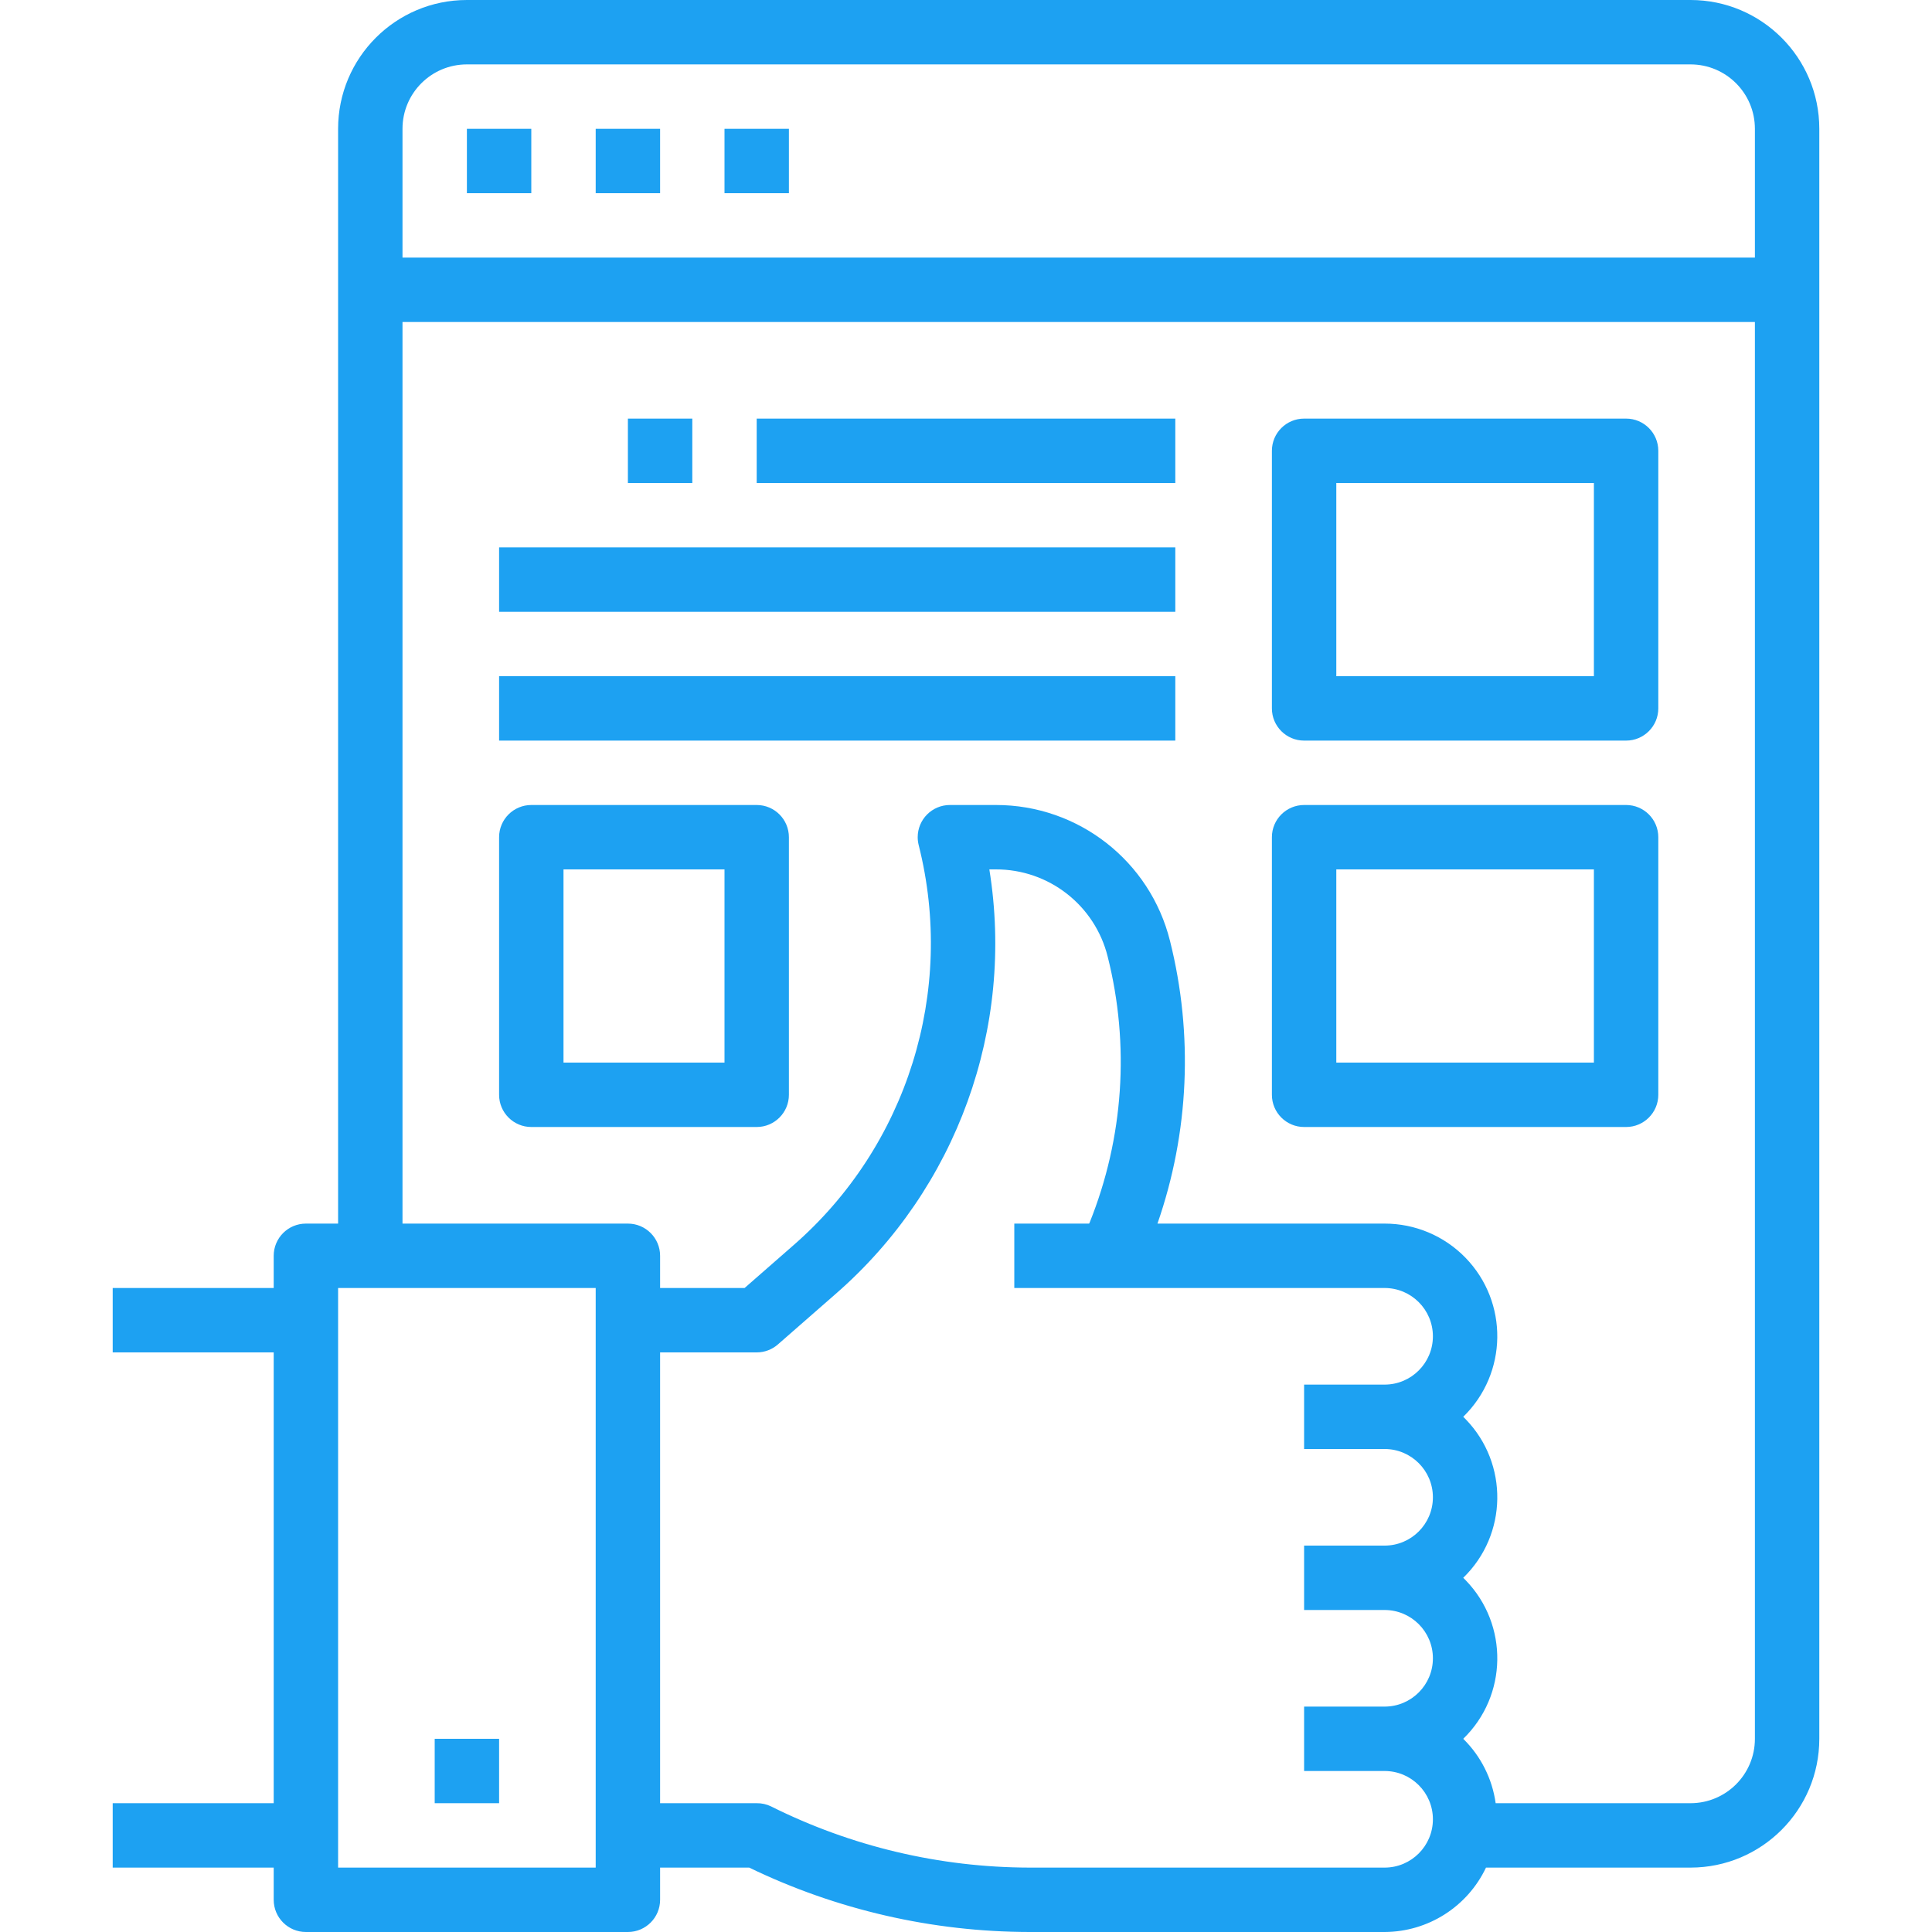
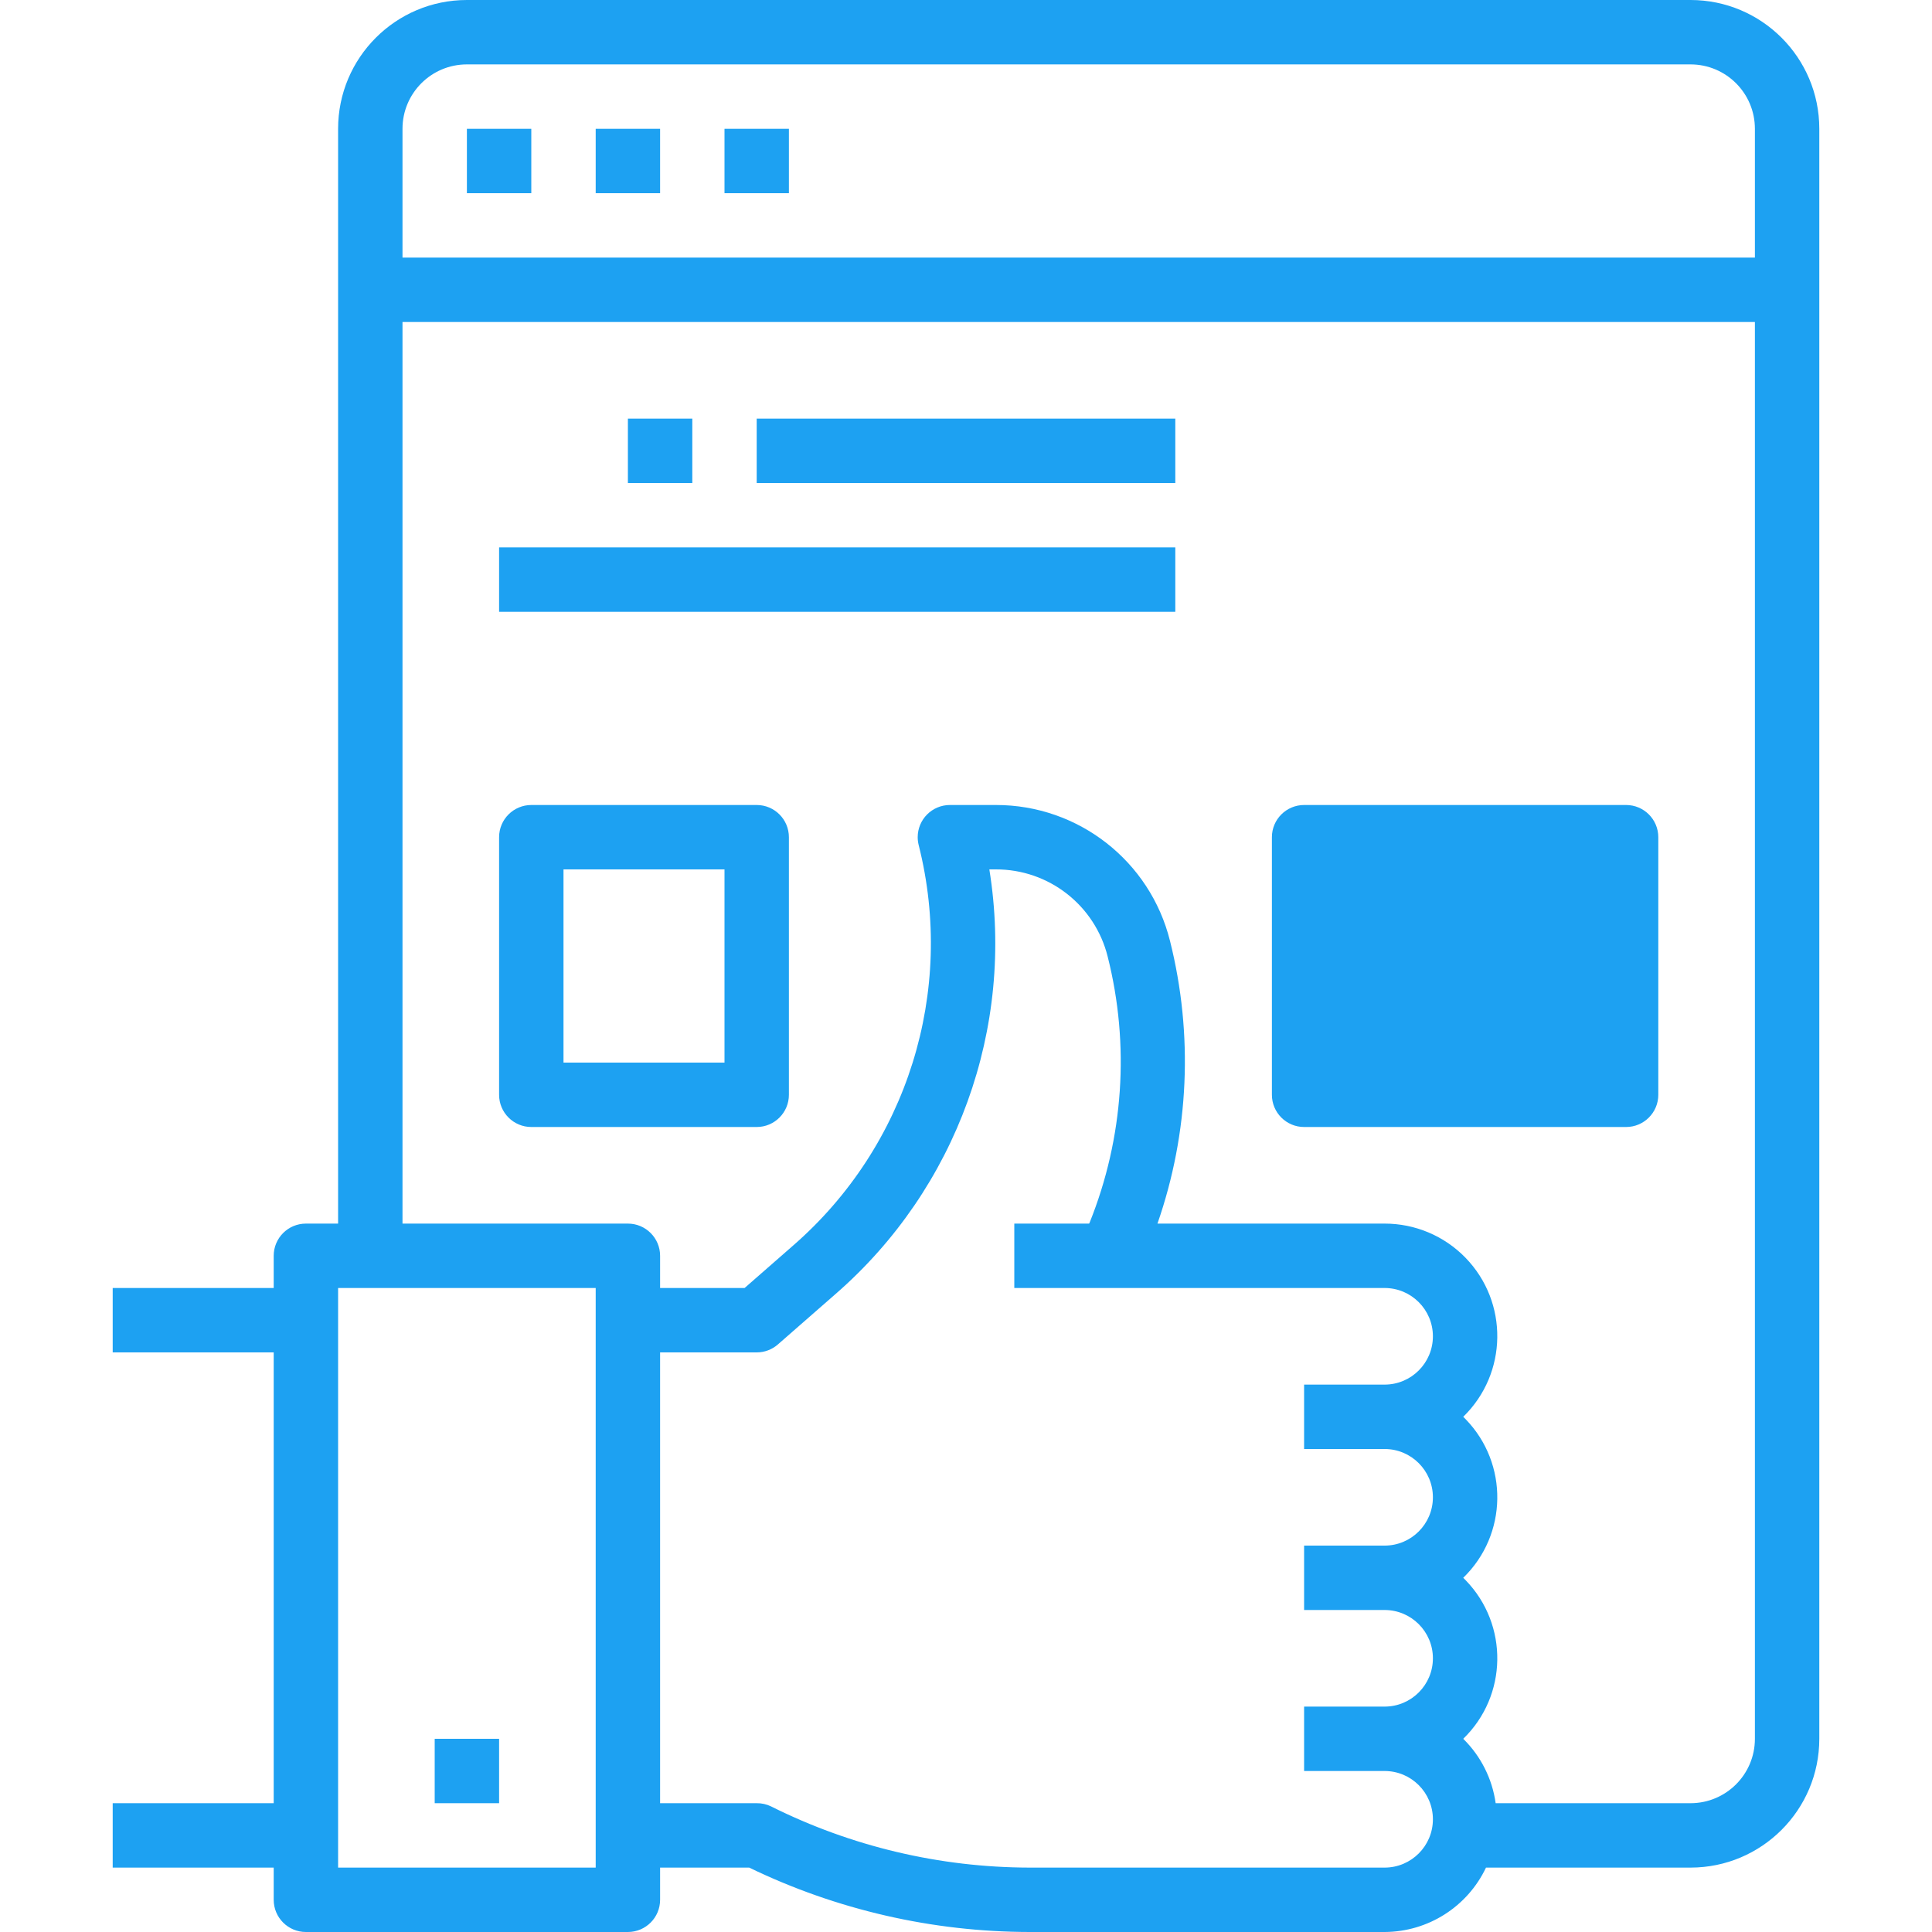
<svg xmlns="http://www.w3.org/2000/svg" width="60" height="60" viewBox="0 0 60 60" fill="none">
  <path d="M52.5 0H14.5C12.291 0 10.5 1.791 10.5 4V38H9.5C8.948 38 8.5 38.448 8.5 39V40H3.5V42H8.5V56H3.5V58H8.5V59C8.5 59.552 8.948 60 9.5 60H19.5C20.052 60 20.5 59.552 20.5 59V58H23.267C25.981 59.313 28.957 59.996 31.972 60H43C44.347 59.995 45.572 59.217 46.149 58H52.5C54.709 58 56.5 56.209 56.5 54V4C56.5 1.791 54.709 0 52.5 0ZM18.5 58H10.5V40H18.5V58ZM43 45C43.828 45 44.5 45.672 44.5 46.5C44.5 47.328 43.828 48 43 48H40.5V50H43C43.828 50 44.5 50.672 44.5 51.5C44.5 52.328 43.828 53 43 53H40.5V55H43C43.828 55 44.5 55.672 44.5 56.5C44.5 57.328 43.828 58 43 58H31.972C29.186 57.995 26.439 57.345 23.947 56.1C23.808 56.032 23.655 55.998 23.5 56H20.5V42H23.5C23.742 42 23.977 41.912 24.159 41.752L25.953 40.183C29.715 36.908 31.519 31.924 30.725 27H30.925C32.569 26.995 34.003 28.113 34.4 29.708C35.092 32.451 34.895 35.343 33.84 37.968L33.823 38H31.5V40H43C43.828 40 44.5 40.672 44.5 41.5C44.5 42.328 43.828 43 43 43H40.5V45H43ZM54.5 54C54.5 55.105 53.605 56 52.5 56H46.449C46.343 55.241 45.989 54.538 45.442 54C46.823 52.661 46.856 50.456 45.517 49.075C45.492 49.05 45.467 49.025 45.442 49C46.823 47.661 46.856 45.456 45.517 44.075C45.492 44.05 45.467 44.025 45.442 44C46.825 42.654 46.856 40.441 45.51 39.058C44.851 38.38 43.945 37.999 43 38H35.946C36.929 35.175 37.064 32.124 36.336 29.223C35.719 26.739 33.487 24.997 30.928 25H29.5C28.948 25 28.5 25.448 28.5 26C28.5 26.082 28.51 26.163 28.53 26.243C29.679 30.791 28.173 35.598 24.635 38.678L23.124 40H20.5V39C20.5 38.448 20.052 38 19.5 38H12.5V10H54.5V54ZM54.5 8H12.5V4C12.5 2.895 13.395 2 14.5 2H52.5C53.605 2 54.5 2.895 54.5 4V8Z" fill="#1DA1F2" />
  <path d="M15.5 54H13.5V56H15.5V54Z" fill="#1DA1F2" />
  <path d="M16.5 4H14.5V6H16.5V4Z" fill="#1DA1F2" />
  <path d="M20.5 4H18.5V6H20.5V4Z" fill="#1DA1F2" />
  <path d="M24.5 4H22.5V6H24.5V4Z" fill="#1DA1F2" />
  <path d="M36.5 17H15.5V19H36.5V17Z" fill="#1DA1F2" />
-   <path d="M36.5 21H15.5V23H36.5V21Z" fill="#1DA1F2" />
  <path d="M36.5 13H23.5V15H36.5V13Z" fill="#1DA1F2" />
  <path d="M21.5 13H19.5V15H21.5V13Z" fill="#1DA1F2" />
-   <path d="M50.5 25H40.5C39.948 25 39.5 25.448 39.5 26V34C39.5 34.552 39.948 35 40.5 35H50.5C51.052 35 51.5 34.552 51.5 34V26C51.5 25.448 51.052 25 50.5 25ZM49.5 33H41.5V27H49.5V33Z" fill="#1DA1F2" />
-   <path d="M50.5 13H40.5C39.948 13 39.5 13.448 39.5 14V22C39.5 22.552 39.948 23 40.5 23H50.5C51.052 23 51.5 22.552 51.5 22V14C51.5 13.448 51.052 13 50.5 13ZM49.5 21H41.5V15H49.5V21Z" fill="#1DA1F2" />
+   <path d="M50.5 25H40.5C39.948 25 39.5 25.448 39.5 26V34C39.5 34.552 39.948 35 40.5 35H50.5C51.052 35 51.5 34.552 51.5 34V26C51.5 25.448 51.052 25 50.5 25ZM49.5 33V27H49.5V33Z" fill="#1DA1F2" />
  <path d="M23.5 25H16.5C15.948 25 15.5 25.448 15.5 26V34C15.5 34.552 15.948 35 16.5 35H23.5C24.052 35 24.5 34.552 24.5 34V26C24.5 25.448 24.052 25 23.5 25ZM22.5 33H17.5V27H22.5V33Z" fill="#1DA1F2" />
</svg>